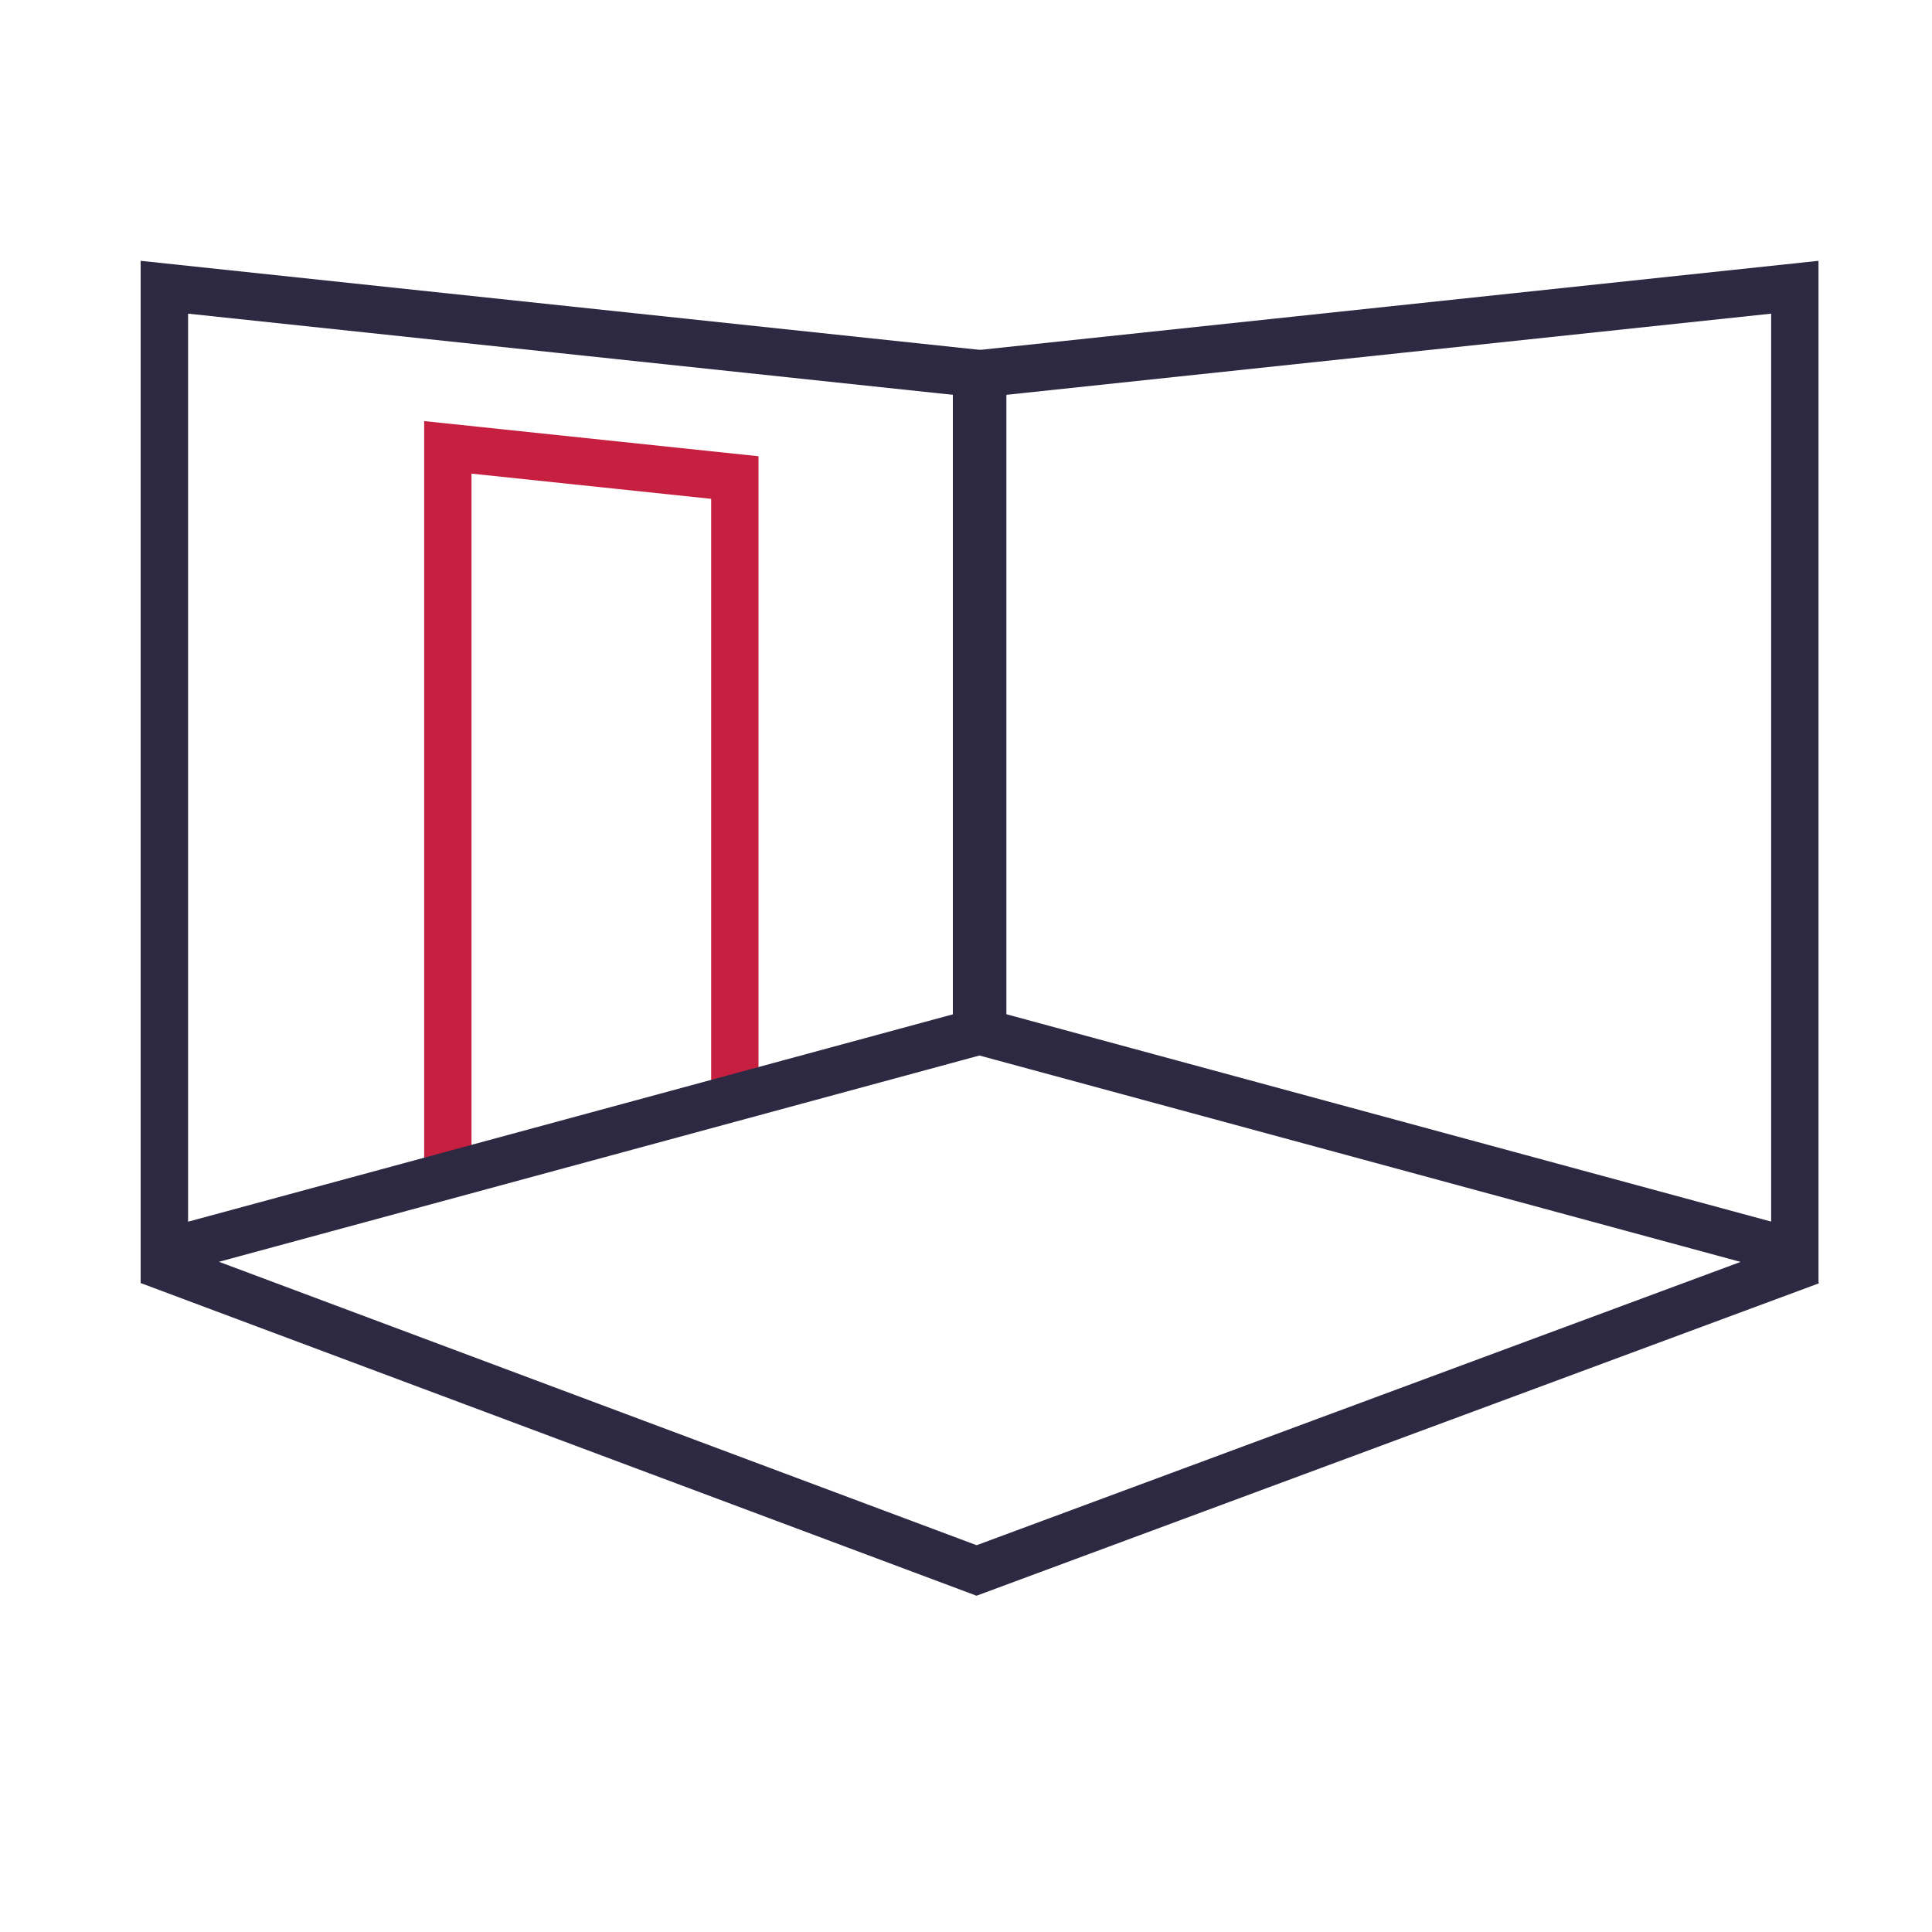
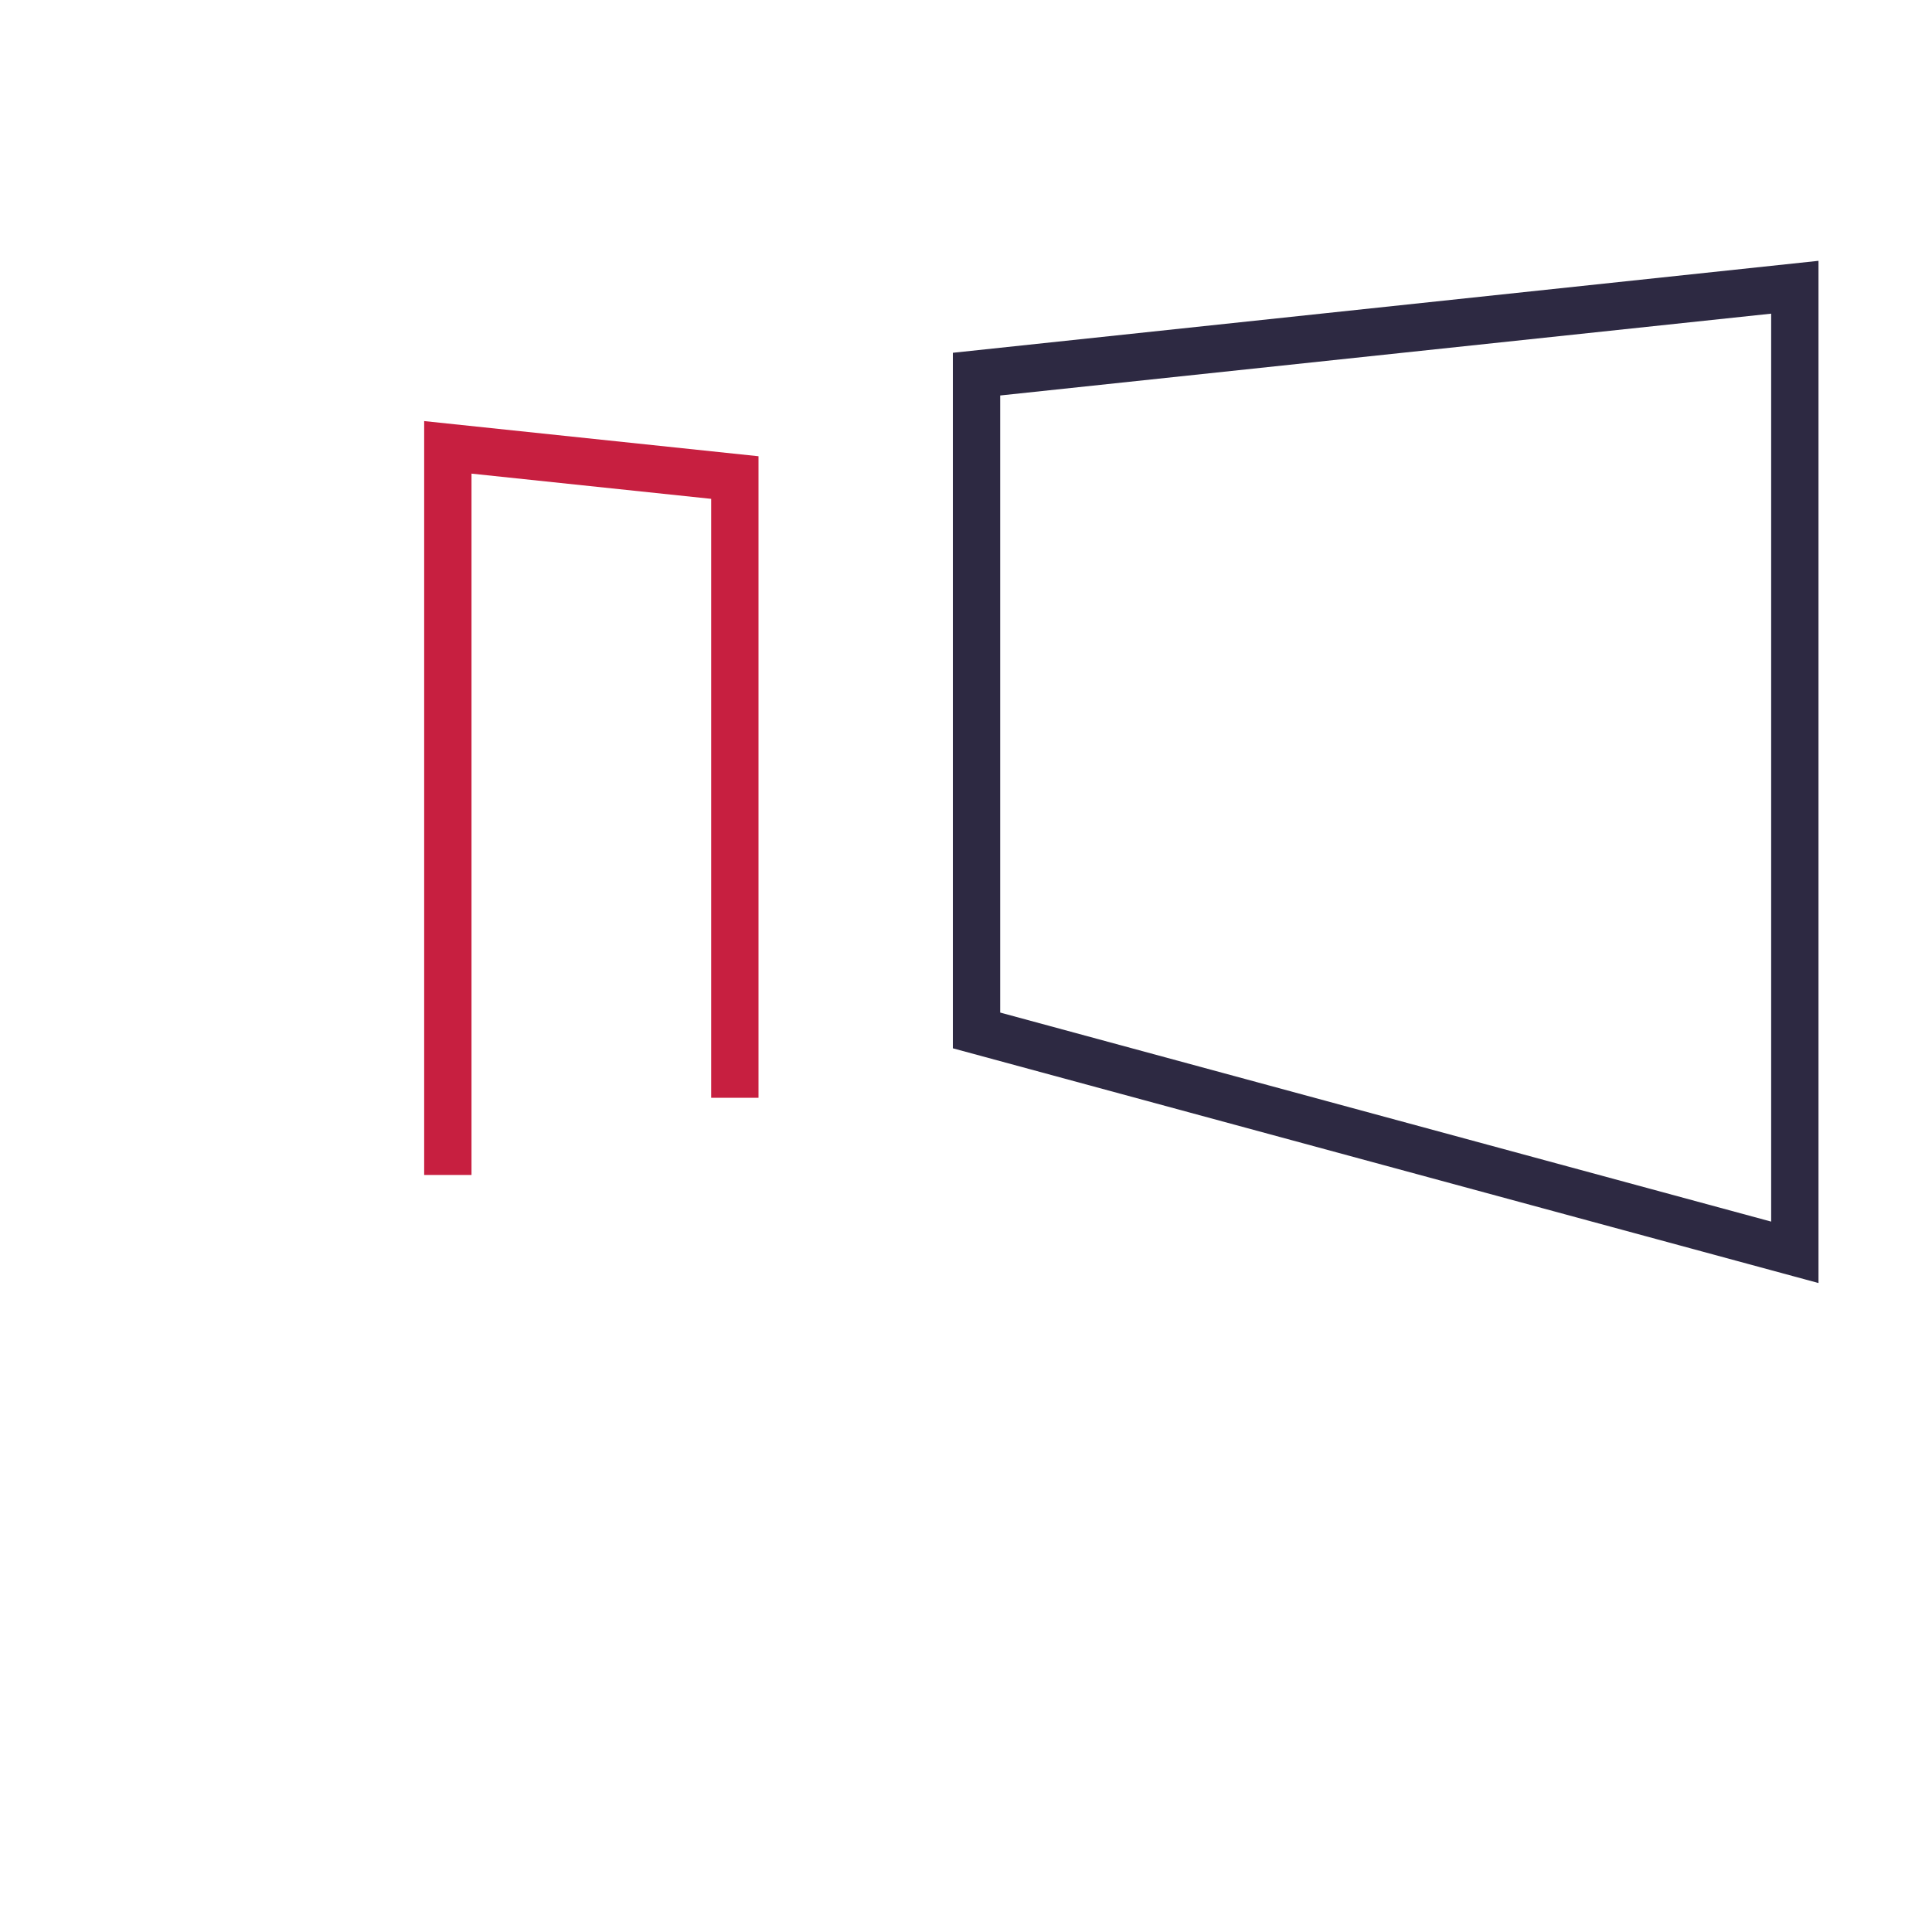
<svg xmlns="http://www.w3.org/2000/svg" id="Layer_1" data-name="Layer 1" viewBox="0 0 200 200">
  <defs>
    <style>.cls-1{fill:#c71f40;}.cls-2{fill:#2d2942;}</style>
  </defs>
  <g id="Layer_2" data-name="Layer 2">
    <g id="Layer_1-2" data-name="Layer 1-2">
      <polygon class="cls-1" points="48.81 121.63 43.91 121.63 43.91 43.59 78.52 47.23 78.52 113.64 73.62 113.64 73.62 51.64 48.81 49.03 48.81 121.63" />
-       <path class="cls-2" d="M14.56,132.82V27l89.62,9.51v72ZM19.47,32.47v94l79.81-21.64V40.94Z" />
-       <path class="cls-2" d="M188.25,132.82l-89.61-24.3v-72L188.25,27Zm-84.71-28,79.81,21.64V32.47l-79.81,8.47Z" />
-       <polygon class="cls-2" points="101.09 165.19 14.56 132.82 16.28 128.23 101.1 159.96 186.58 128.26 188.29 132.85 101.09 165.19" />
+       <path class="cls-2" d="M188.25,132.82l-89.61-24.3v-72L188.25,27Zm-84.71-28,79.81,21.64V32.47l-79.81,8.47" />
    </g>
  </g>
</svg>